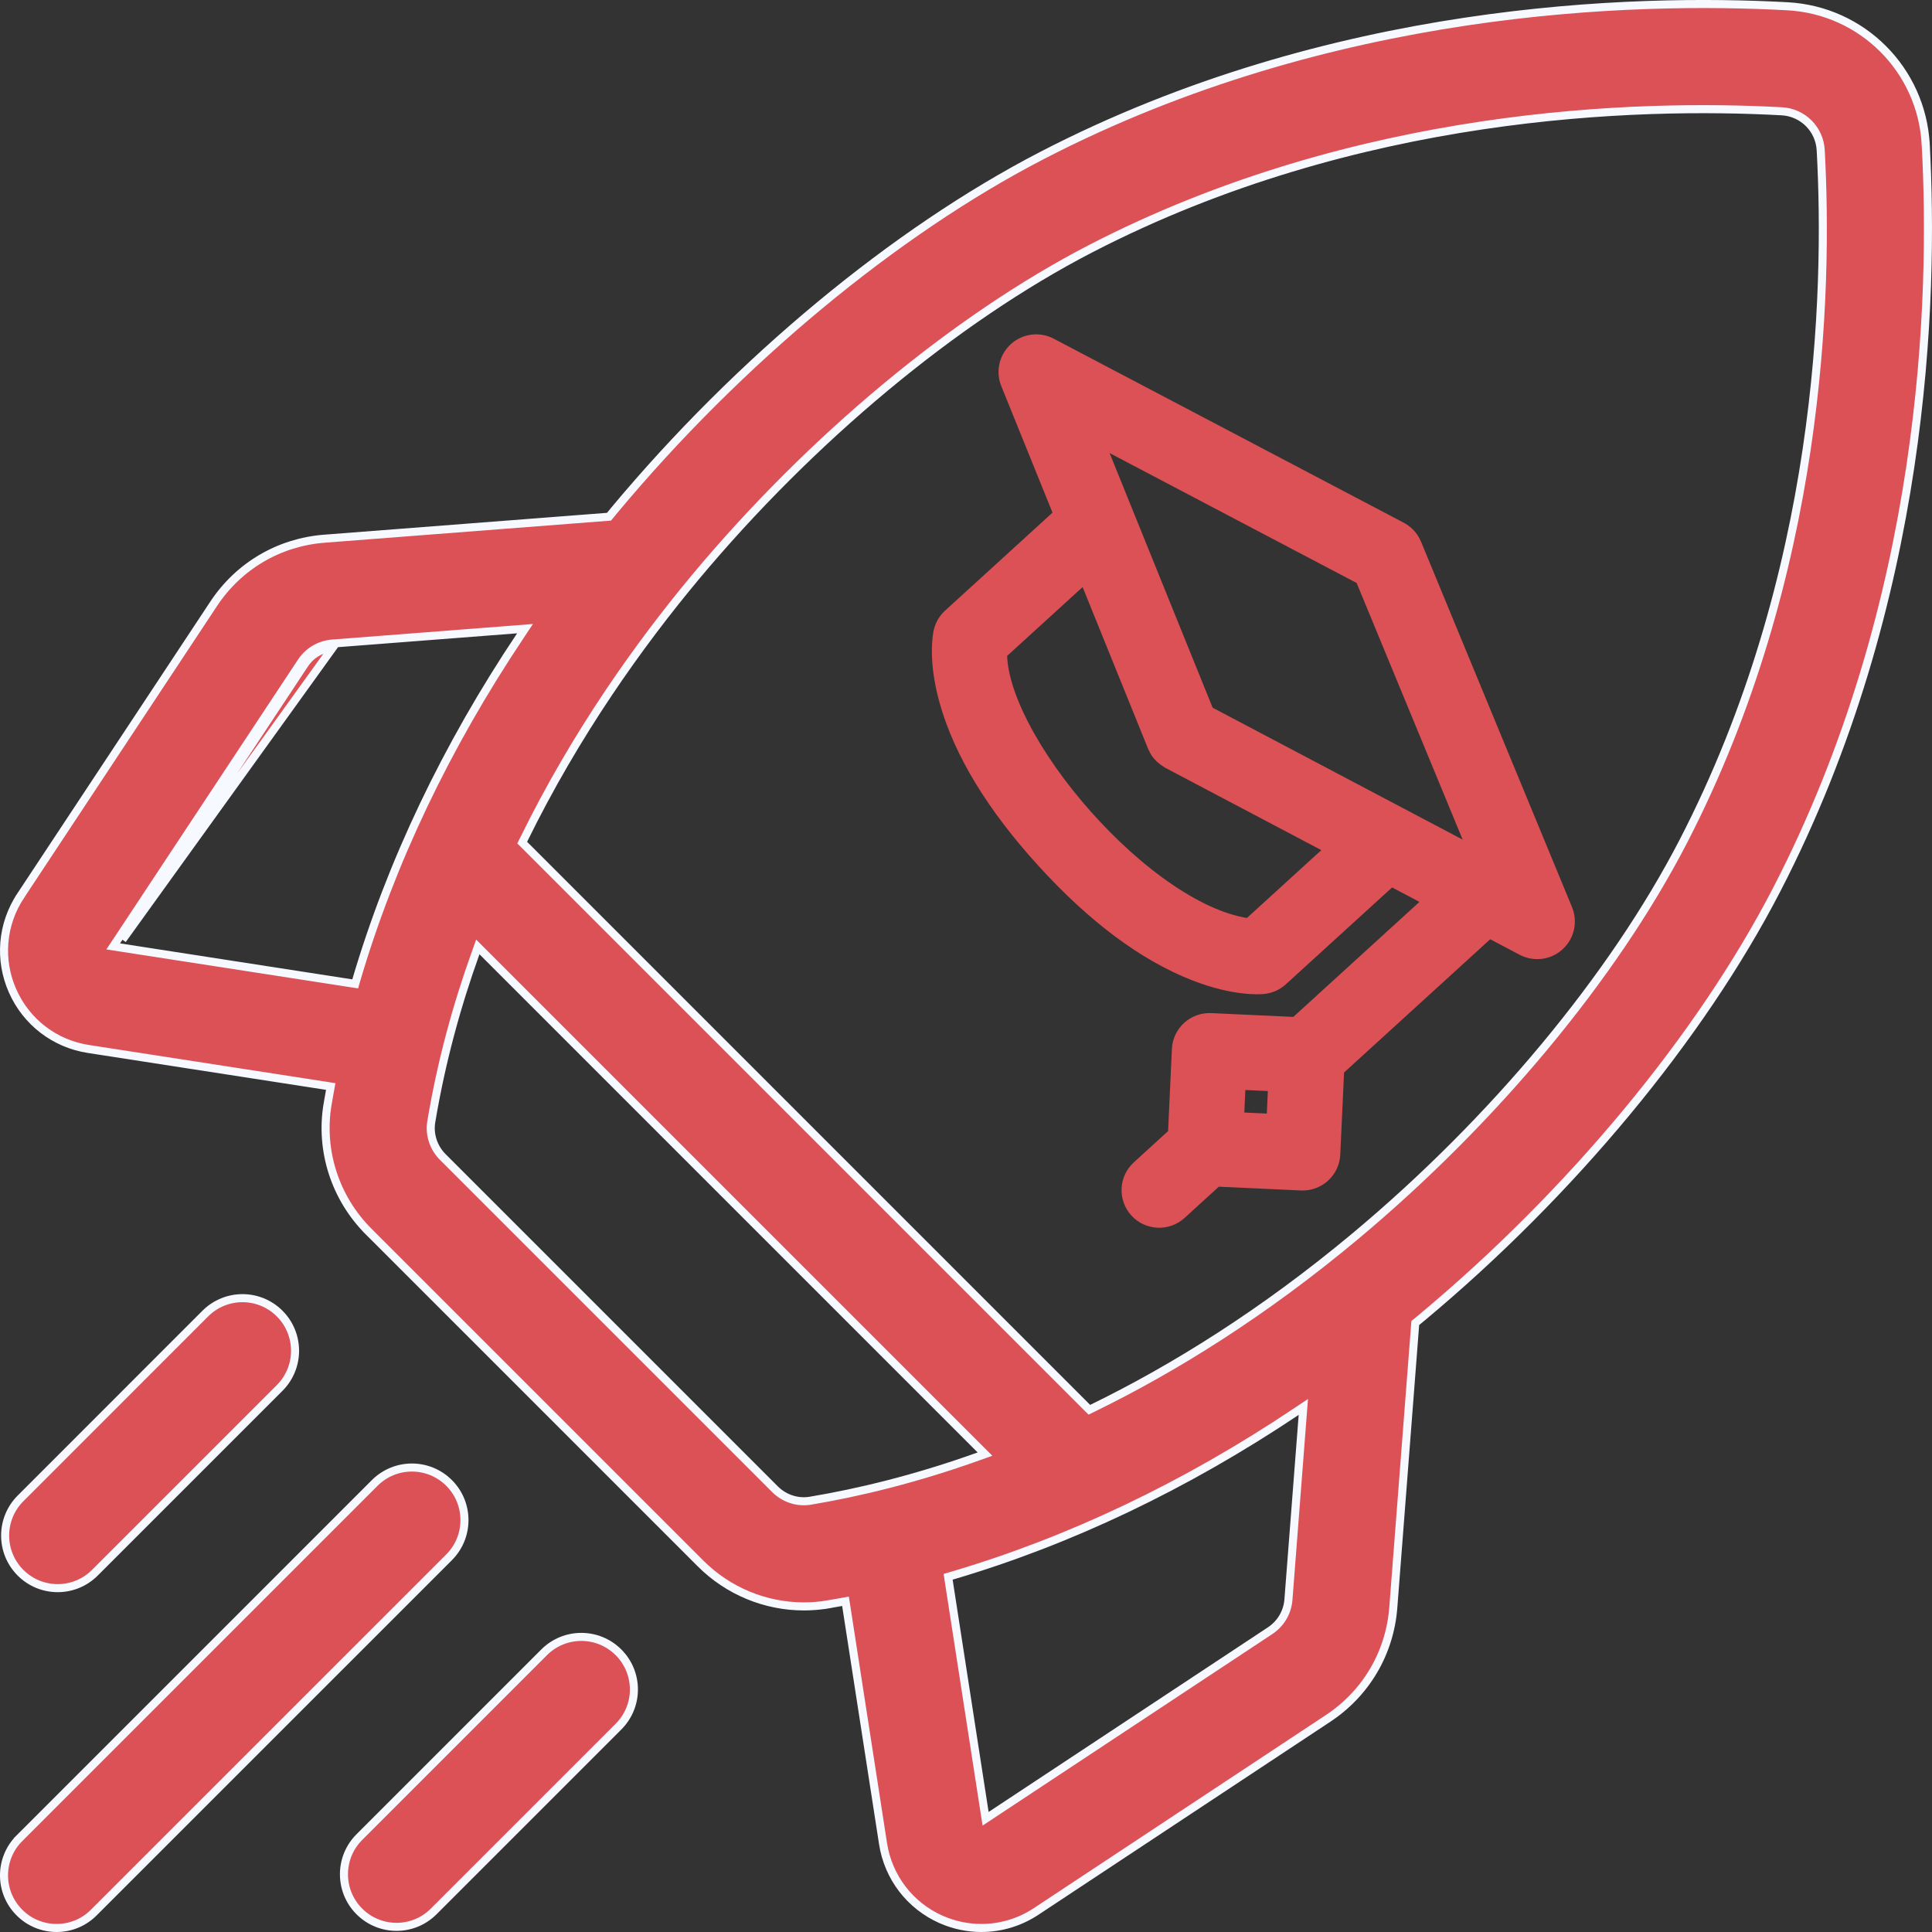
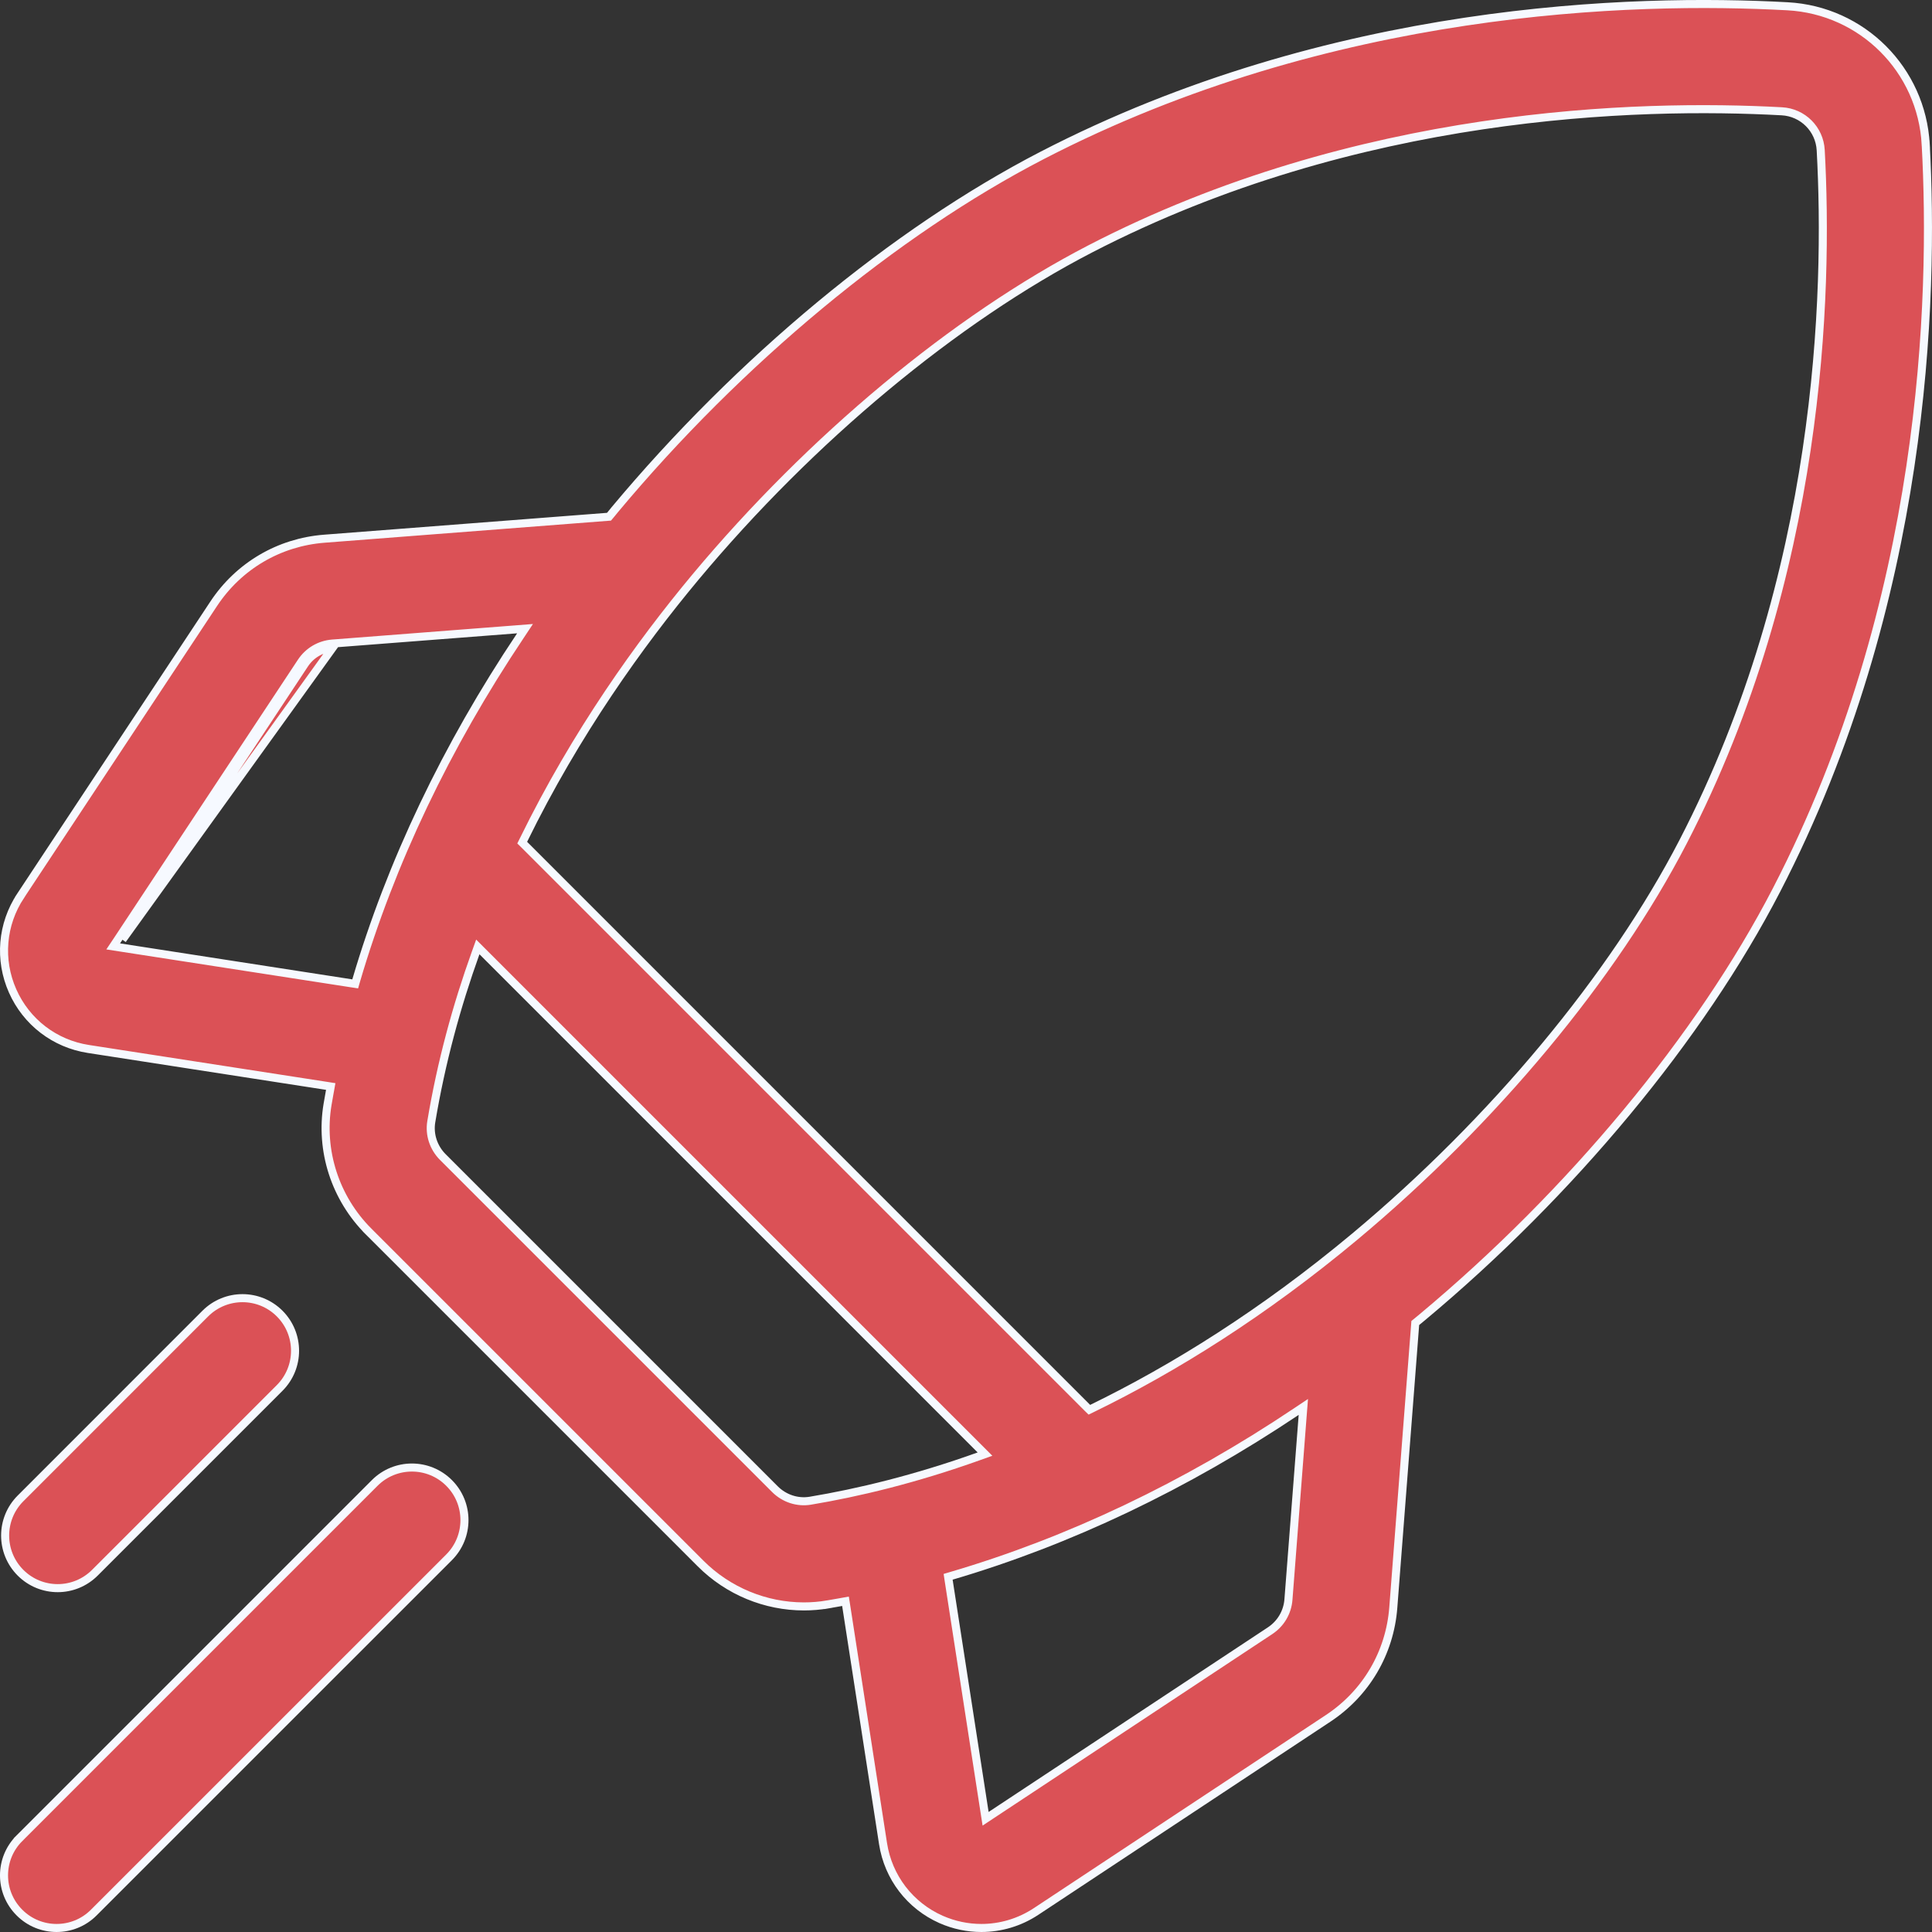
<svg xmlns="http://www.w3.org/2000/svg" width="48" height="48" viewBox="0 0 48 48" fill="none">
  <rect x="0" y="0" width="48" height="48" fill="#333333" stroke="none" />
  <g clip-path="url(#clip0_2305_816)">
    <path d="M10.715 27.869C10.662 28.187 10.77 28.515 11.003 28.748L11.003 28.748L19.252 36.997C19.485 37.23 19.812 37.338 20.131 37.285L20.131 37.285C21.317 37.087 22.738 36.748 24.323 36.18L24.472 36.127L24.36 36.015L11.982 23.637L11.871 23.526L11.818 23.674C11.344 24.994 10.961 26.396 10.715 27.869ZM10.715 27.869L10.813 27.886L10.715 27.869C10.715 27.869 10.715 27.869 10.715 27.869ZM8.26 15.989C7.944 16.013 7.661 16.18 7.486 16.444L2.899 23.383L2.812 23.513L2.967 23.537L8.738 24.431L8.825 24.444L8.849 24.36C9.709 21.438 11.085 18.547 12.93 15.791L13.044 15.619L12.839 15.635L8.26 15.989ZM8.26 15.989L8.268 16.089M8.26 15.989L8.26 15.989L8.268 16.089M8.268 16.089C7.982 16.111 7.728 16.261 7.569 16.5L3.043 23.346L8.268 16.089ZM47.844 3.589L47.944 3.583L47.844 3.589C48.053 7.428 47.849 14.936 44.137 22.112C42.246 25.768 39.037 29.64 35.332 32.73C35.286 32.768 35.242 32.803 35.195 32.843L35.162 32.87L35.159 32.912L34.616 39.941C34.529 41.068 33.939 42.07 32.996 42.693L25.743 47.489C25.331 47.762 24.858 47.9 24.382 47.9C24.044 47.9 23.703 47.83 23.381 47.688C22.608 47.345 22.069 46.642 21.939 45.806L21.022 39.884L21.006 39.783L20.905 39.801L20.885 39.805C20.776 39.824 20.669 39.844 20.561 39.862L20.578 39.961L20.561 39.862C20.365 39.895 20.168 39.911 19.973 39.911C19.021 39.911 18.092 39.532 17.405 38.844L9.156 30.595L9.085 30.666L9.156 30.595C8.327 29.766 7.946 28.586 8.138 27.439L8.138 27.439C8.156 27.331 8.176 27.223 8.195 27.115L8.199 27.095L8.217 26.994L8.116 26.978L2.194 26.061C1.358 25.931 0.655 25.392 0.313 24.619C-0.03 23.845 0.045 22.963 0.511 22.257L0.428 22.202L0.511 22.257L5.307 15.004C5.93 14.061 6.932 13.471 8.059 13.384L15.088 12.841L15.13 12.838L15.158 12.805C15.174 12.785 15.19 12.766 15.206 12.747C15.227 12.72 15.248 12.695 15.27 12.668C18.361 8.963 22.232 5.754 25.888 3.863C33.064 0.151 40.572 -0.054 44.411 0.156C46.267 0.257 47.743 1.733 47.844 3.589ZM24.463 45.033L24.487 45.187L24.617 45.101L31.556 40.514C31.82 40.339 31.987 40.056 32.011 39.74L32.365 35.161L32.381 34.955L32.209 35.07C29.453 36.915 26.562 38.291 23.64 39.15L23.556 39.175L23.569 39.262L24.463 45.033ZM27.014 34.975L27.065 35.025L27.129 34.994C29.169 33.999 31.381 32.624 33.659 30.724C37.103 27.85 40.077 24.275 41.817 20.912C45.246 14.282 45.43 7.301 45.235 3.731C45.207 3.209 44.791 2.793 44.269 2.765C40.7 2.57 33.718 2.754 27.088 6.183C23.725 7.923 20.15 10.897 17.276 14.341C15.9 15.992 14.309 18.208 13.006 20.871L12.974 20.935L13.025 20.985L27.014 34.975Z" fill="#DB5156" stroke="#F6F9FF" stroke-width="0.2" />
    <path d="M6.948 32.635L6.948 32.635C7.458 33.146 7.458 33.973 6.948 34.483L2.357 39.074L2.357 39.074C2.102 39.329 1.768 39.457 1.434 39.457C1.099 39.457 0.765 39.329 0.51 39.074L0.51 39.074C-0 38.564 -0 37.737 0.51 37.227L5.101 32.635C5.611 32.125 6.438 32.125 6.948 32.635Z" fill="#DB5156" stroke="#F6F9FF" stroke-width="0.2" />
    <path d="M11.157 36.843L11.157 36.843C11.667 37.353 11.667 38.18 11.157 38.691L11.157 38.691L2.33 47.517L2.33 47.517C2.075 47.773 1.741 47.9 1.406 47.9C1.072 47.9 0.738 47.773 0.483 47.517C-0.028 47.007 -0.028 46.18 0.483 45.67L0.412 45.599L0.483 45.67L9.31 36.843C9.82 36.333 10.647 36.333 11.157 36.843Z" fill="#DB5156" stroke="#F6F9FF" stroke-width="0.2" />
-     <path d="M13.519 41.051L13.519 41.051C14.029 40.541 14.856 40.541 15.366 41.051L15.366 41.051C15.877 41.561 15.877 42.388 15.366 42.898L10.775 47.489L10.775 47.489C10.52 47.744 10.186 47.872 9.852 47.872C9.517 47.872 9.183 47.744 8.928 47.489C8.418 46.979 8.418 46.152 8.928 45.642L13.519 41.051Z" fill="#DB5156" stroke="#F6F9FF" stroke-width="0.2" />
-     <path d="M32.949 28.67L33.05 26.485L36.97 22.911L37.919 23.412C38.137 23.526 38.404 23.493 38.586 23.327C38.768 23.161 38.827 22.899 38.733 22.671L34.981 13.59C34.928 13.464 34.833 13.36 34.712 13.296L26.016 8.724C25.799 8.61 25.533 8.643 25.351 8.808C25.169 8.973 25.109 9.233 25.201 9.461L26.565 12.831L23.717 15.428C23.628 15.509 23.567 15.615 23.54 15.732C23.526 15.796 23.406 16.387 23.682 17.371C24.03 18.614 24.831 19.93 26.064 21.282C27.295 22.633 28.536 23.558 29.752 24.032C30.711 24.405 31.315 24.353 31.381 24.346C31.504 24.332 31.619 24.28 31.711 24.196L34.532 21.624L35.87 22.33L32.261 25.621L30.076 25.52C29.922 25.513 29.77 25.567 29.655 25.672C29.541 25.776 29.472 25.922 29.465 26.077L29.364 28.262L28.406 29.136C28.167 29.354 28.15 29.724 28.367 29.963C28.585 30.201 28.955 30.218 29.194 30.001L30.153 29.127L32.338 29.227C32.66 29.242 32.934 28.993 32.949 28.67ZM33.98 14.233L37.033 21.622L29.851 17.832L26.885 10.502L33.98 14.233ZM31.095 23.175C28.418 22.909 24.567 18.38 24.673 16.14L27.033 13.988L28.847 18.469C28.887 18.53 28.887 18.622 29.116 18.767L33.432 21.044L31.095 23.175ZM30.549 27.974L30.607 26.715L31.865 26.773L31.807 28.032L30.549 27.974Z" fill="#DB5156" stroke="#DB5156" stroke-width="0.7" />
  </g>
  <defs>
    <clipPath id="clip0_2305_816">
      <rect width="48" height="48" fill="white" />
    </clipPath>
  </defs>
</svg>